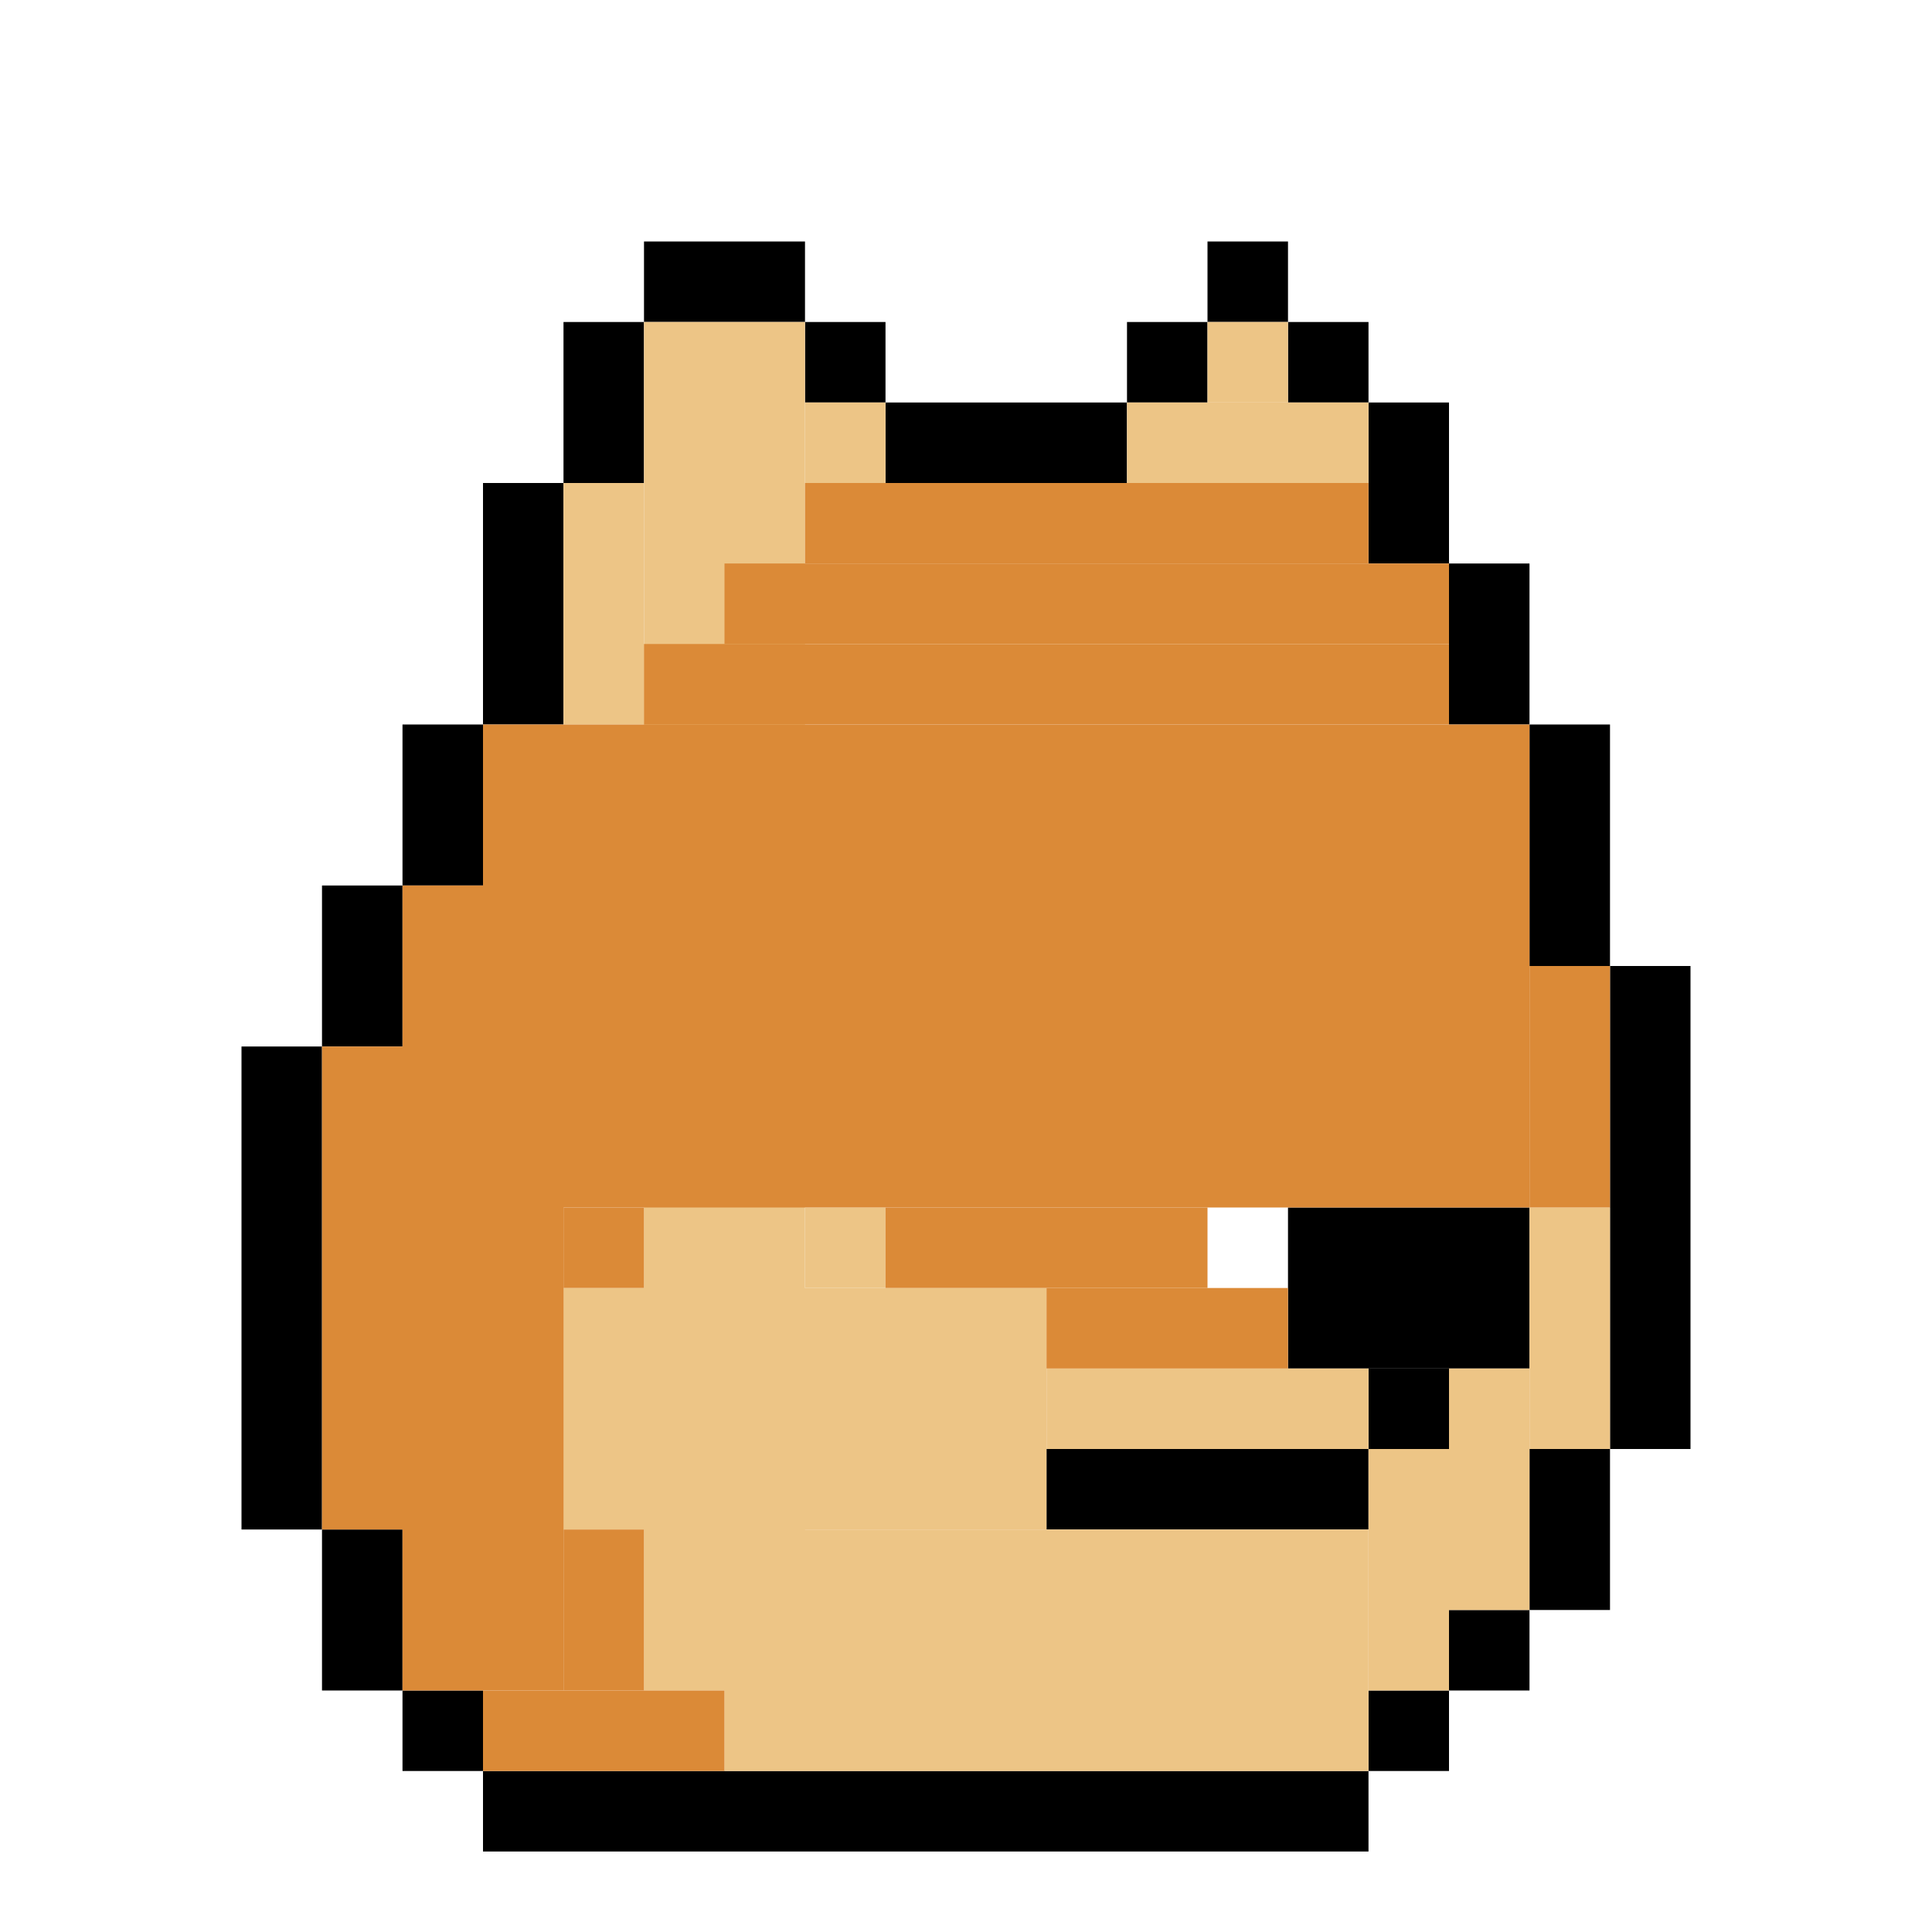
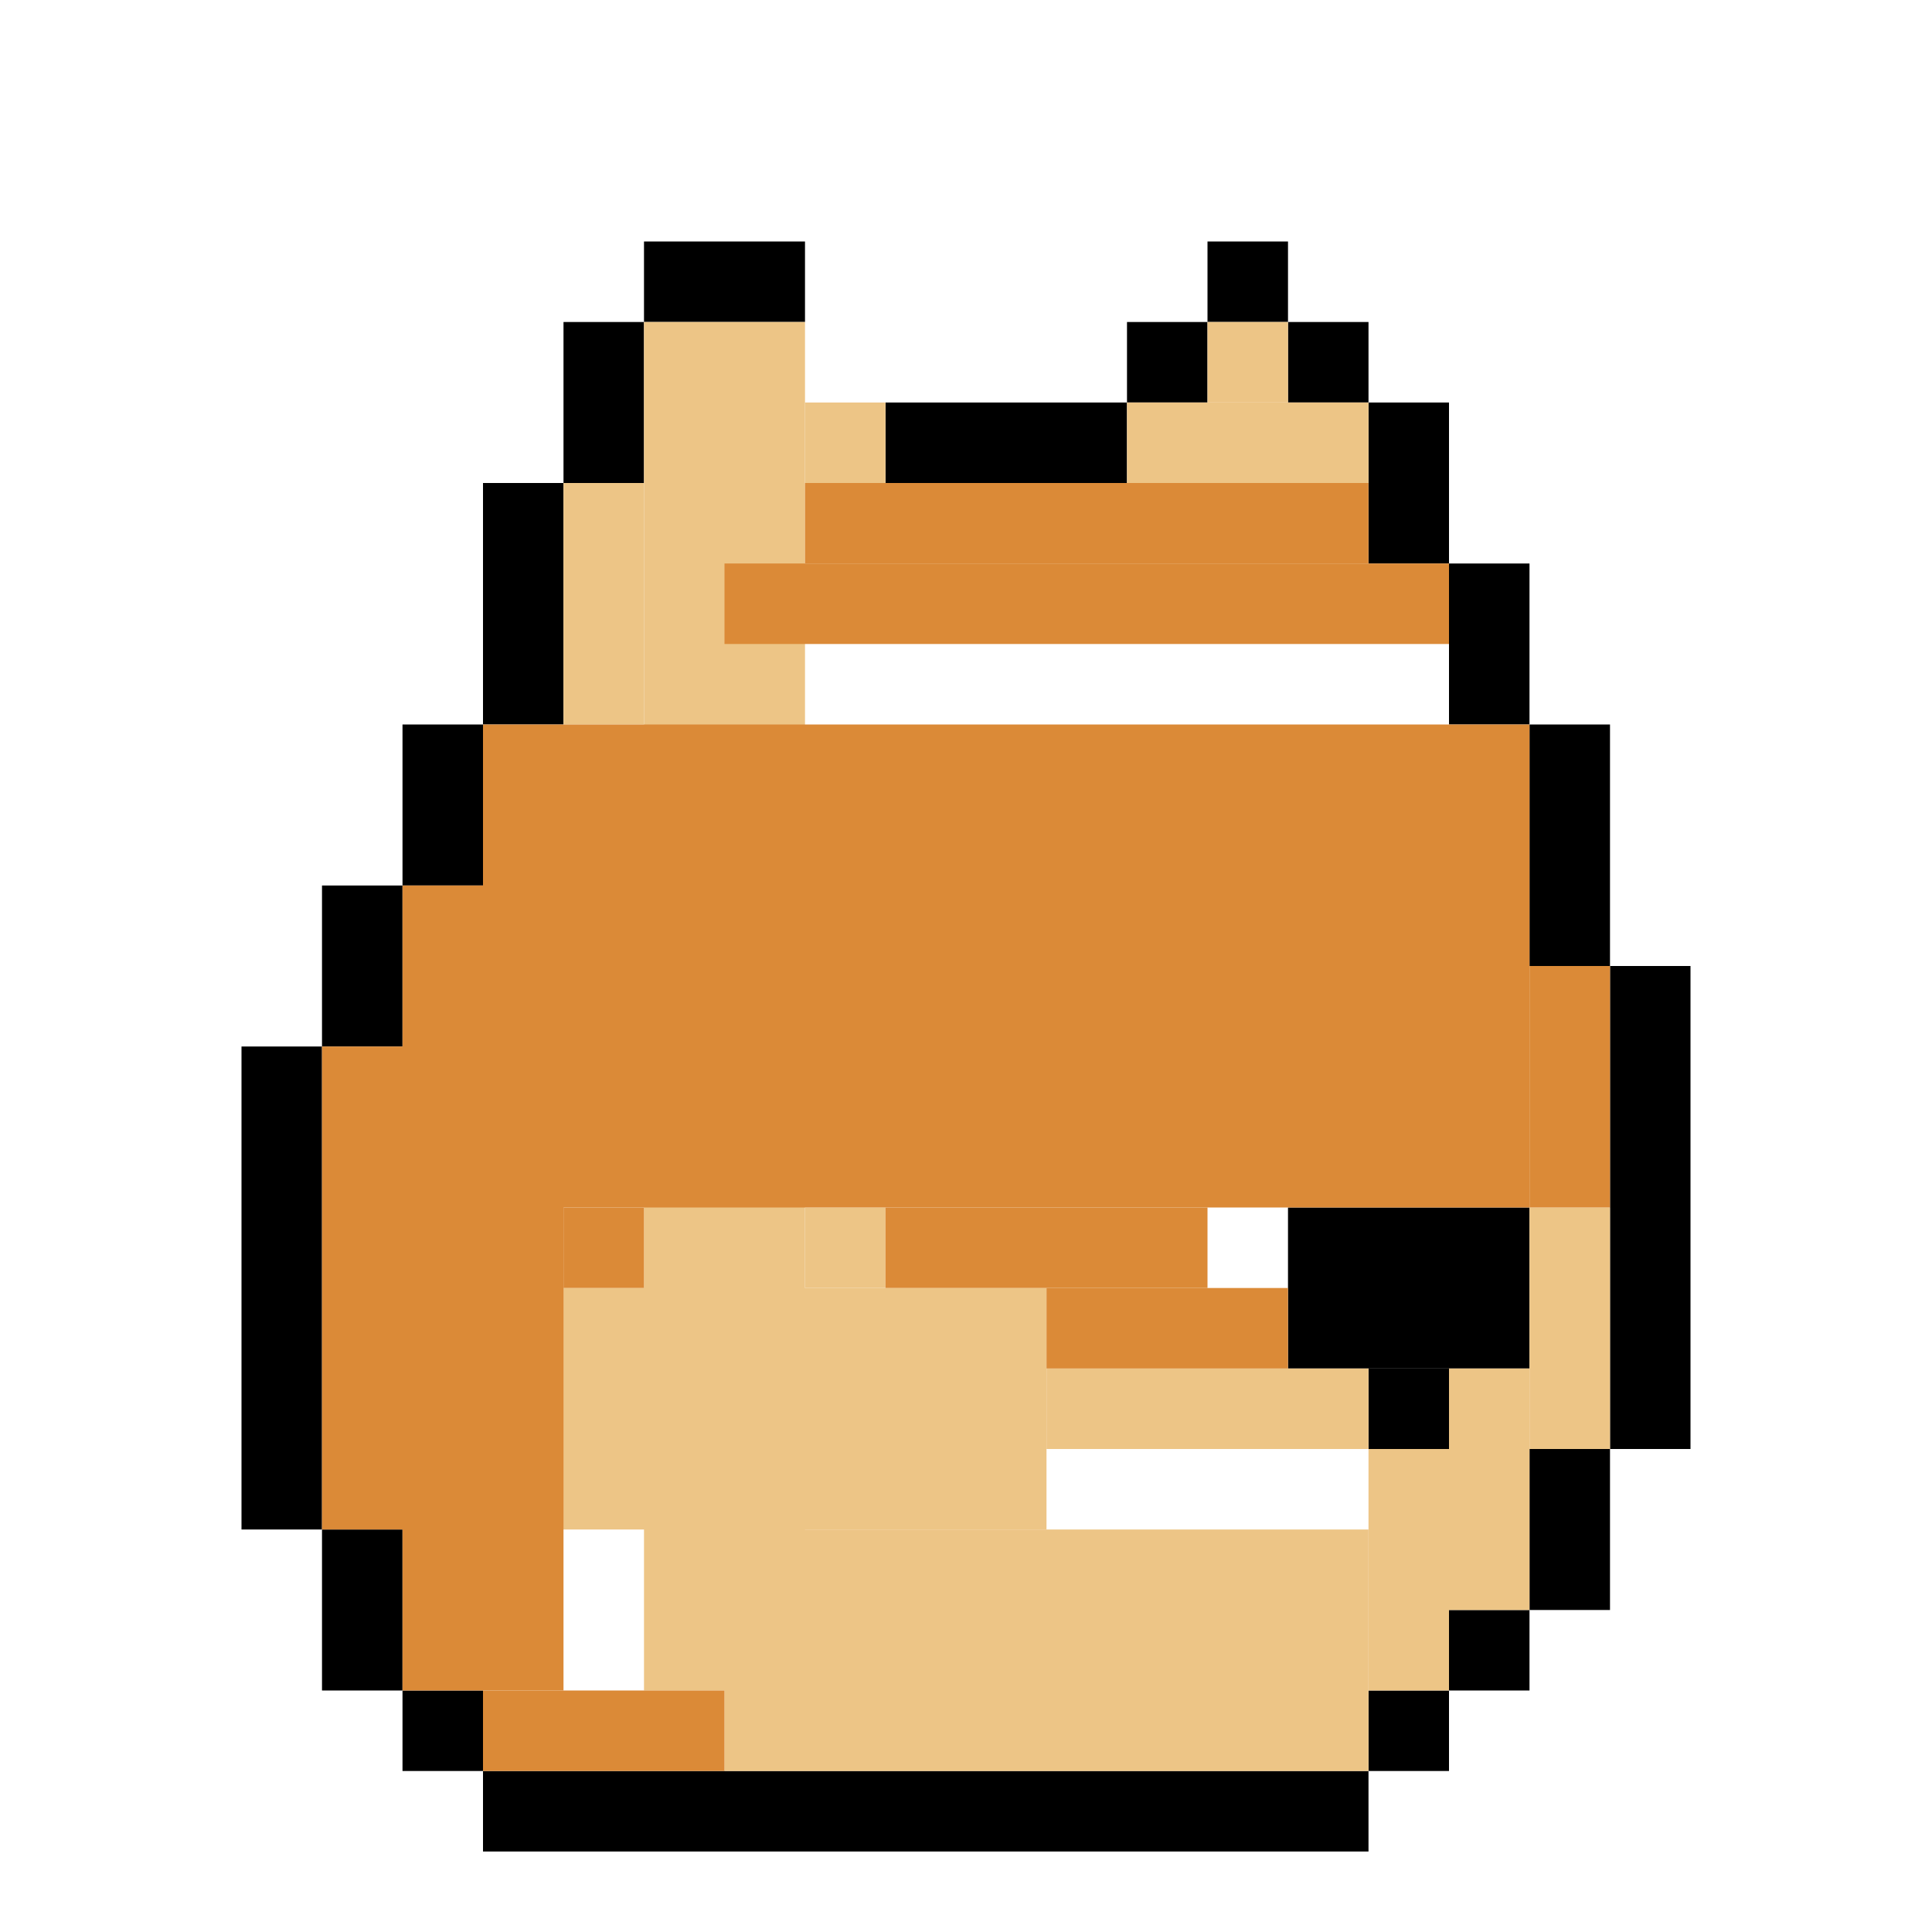
<svg xmlns="http://www.w3.org/2000/svg" width="240" height="240" version="1.1">
  <rect x="60" y="220" width="110" height="10" style="fill:#000000" />
  <rect x="50" y="210" width="10" height="10" style="fill:#000000" />
  <rect x="40" y="190" width="10" height="20" style="fill:#000000" />
  <rect x="30" y="130" width="10" height="60" style="fill:#000000" />
  <rect x="40" y="110" width="10" height="20" style="fill:#000000" />
  <rect x="50" y="90" width="10" height="20" style="fill:#000000" />
  <rect x="60" y="60" width="10" height="30" style="fill:#000000" />
  <rect x="70" y="40" width="10" height="20" style="fill:#000000" />
  <rect x="80" y="30" width="20" height="10" style="fill:#000000" />
-   <rect x="100" y="40" width="10" height="10" style="fill:#000000" />
  <rect x="110" y="50" width="30" height="10" style="fill:#000000" />
  <rect x="140" y="40" width="10" height="10" style="fill:#000000" />
  <rect x="150" y="30" width="10" height="10" style="fill:#000000" />
  <rect x="160" y="40" width="10" height="10" style="fill:#000000" />
  <rect x="170" y="50" width="10" height="20" style="fill:#000000" />
  <rect x="180" y="70" width="10" height="20" style="fill:#000000" />
  <rect x="190" y="90" width="10" height="30" style="fill:#000000" />
  <rect x="200" y="120" width="10" height="60" style="fill:#000000" />
  <rect x="190" y="180" width="10" height="20" style="fill:#000000" />
  <rect x="180" y="200" width="10" height="10" style="fill:#000000" />
  <rect x="170" y="210" width="10" height="10" style="fill:#000000" />
-   <rect x="130" y="180" width="40" height="10" style="fill:#000000" />
  <rect x="160" y="150" width="30" height="20" style="fill:#000000" />
  <rect x="170" y="170" width="10" height="10" style="fill:#000000" />
  <rect x="80" y="40" width="20" height="170" style="fill:#edc586" />
  <rect x="70" y="160" width="60" height="30" style="fill:#edc586" />
  <rect x="90" y="190" width="80" height="30" style="fill:#edc586" />
  <rect x="130" y="170" width="40" height="10" style="fill:#edc586" />
  <rect x="170" y="180" width="10" height="30" style="fill:#edc586" />
  <rect x="180" y="170" width="10" height="30" style="fill:#edc586" />
  <rect x="190" y="150" width="10" height="30" style="fill:#edc586" />
  <rect x="70" y="60" width="10" height="30" style="fill:#edc586" />
  <rect x="100" y="50" width="10" height="10" style="fill:#edc586" />
  <rect x="140" y="50" width="30" height="10" style="fill:#edc586" />
  <rect x="150" y="40" width="10" height="10" style="fill:#edc586" />
  <rect x="100" y="150" width="10" height="10" style="fill:#edc586" />
  <rect x="40" y="130" width="30" height="60" style="fill:#db8a37" />
  <rect x="50" y="110" width="20" height="100" style="fill:#db8a37" />
  <rect x="60" y="210" width="30" height="10" style="fill:#db8a37" />
-   <rect x="70" y="190" width="10" height="20" style="fill:#db8a37" />
  <rect x="60" y="90" width="130" height="60" style="fill:#db8a37" />
  <rect x="70" y="150" width="10" height="10" style="fill:#db8a37" />
  <rect x="110" y="150" width="40" height="10" style="fill:#db8a37" />
  <rect x="130" y="160" width="30" height="10" style="fill:#db8a37" />
  <rect x="190" y="120" width="10" height="30" style="fill:#db8a37" />
-   <rect x="80" y="80" width="100" height="10" style="fill:#db8a37" />
  <rect x="90" y="70" width="90" height="10" style="fill:#db8a37" />
  <rect x="100" y="60" width="70" height="10" style="fill:#db8a37" />
</svg>